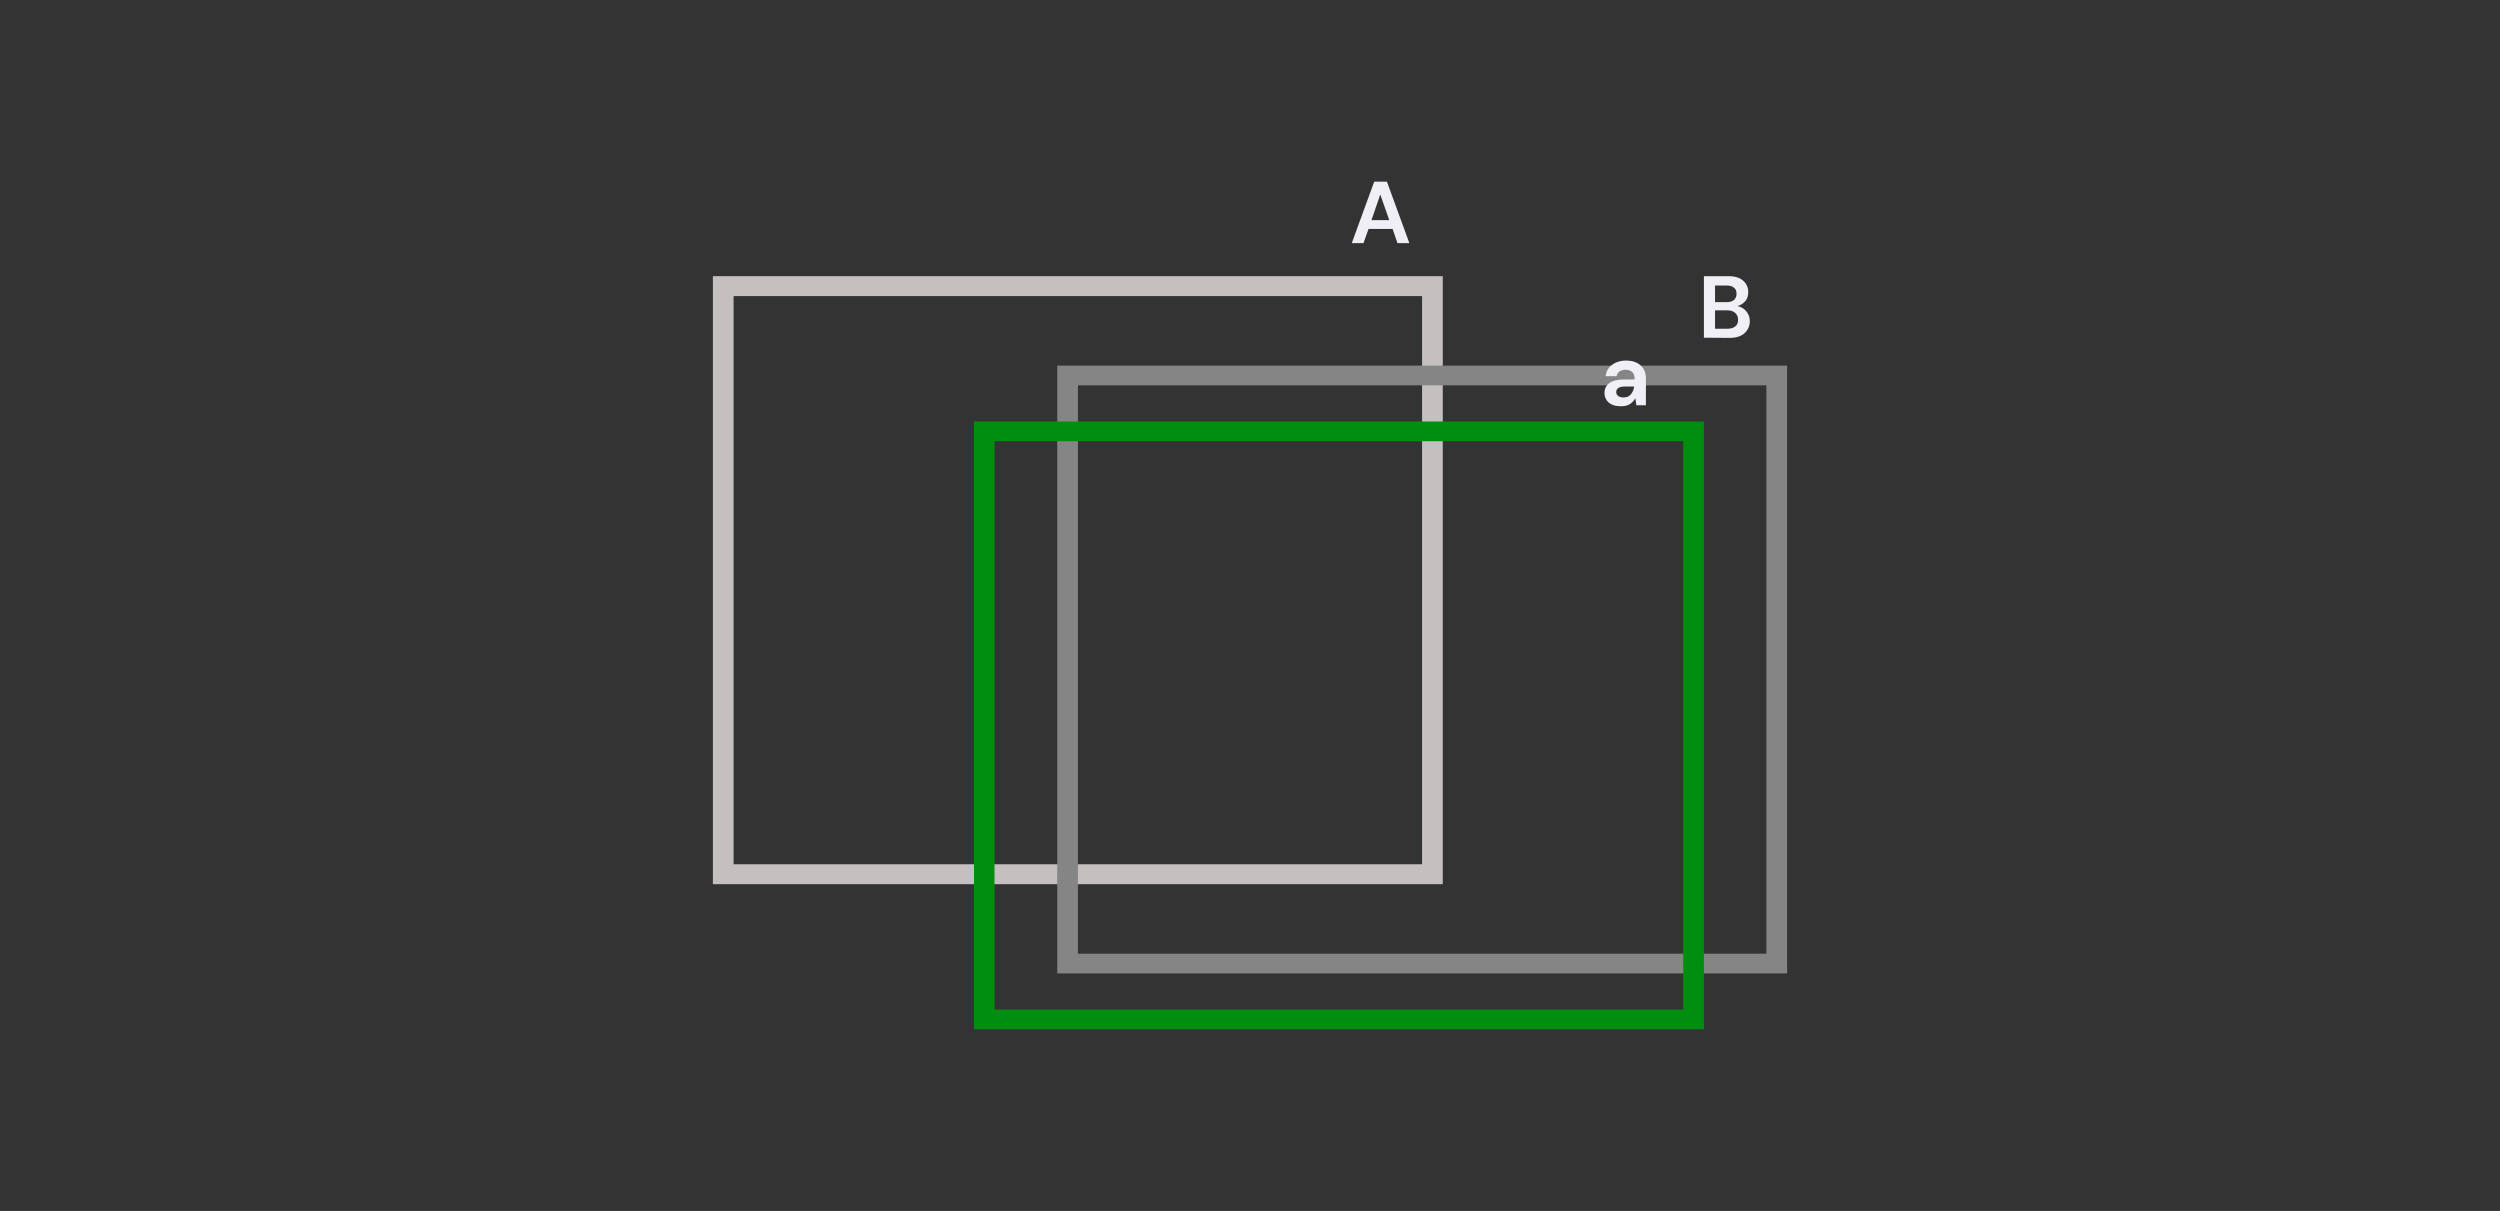
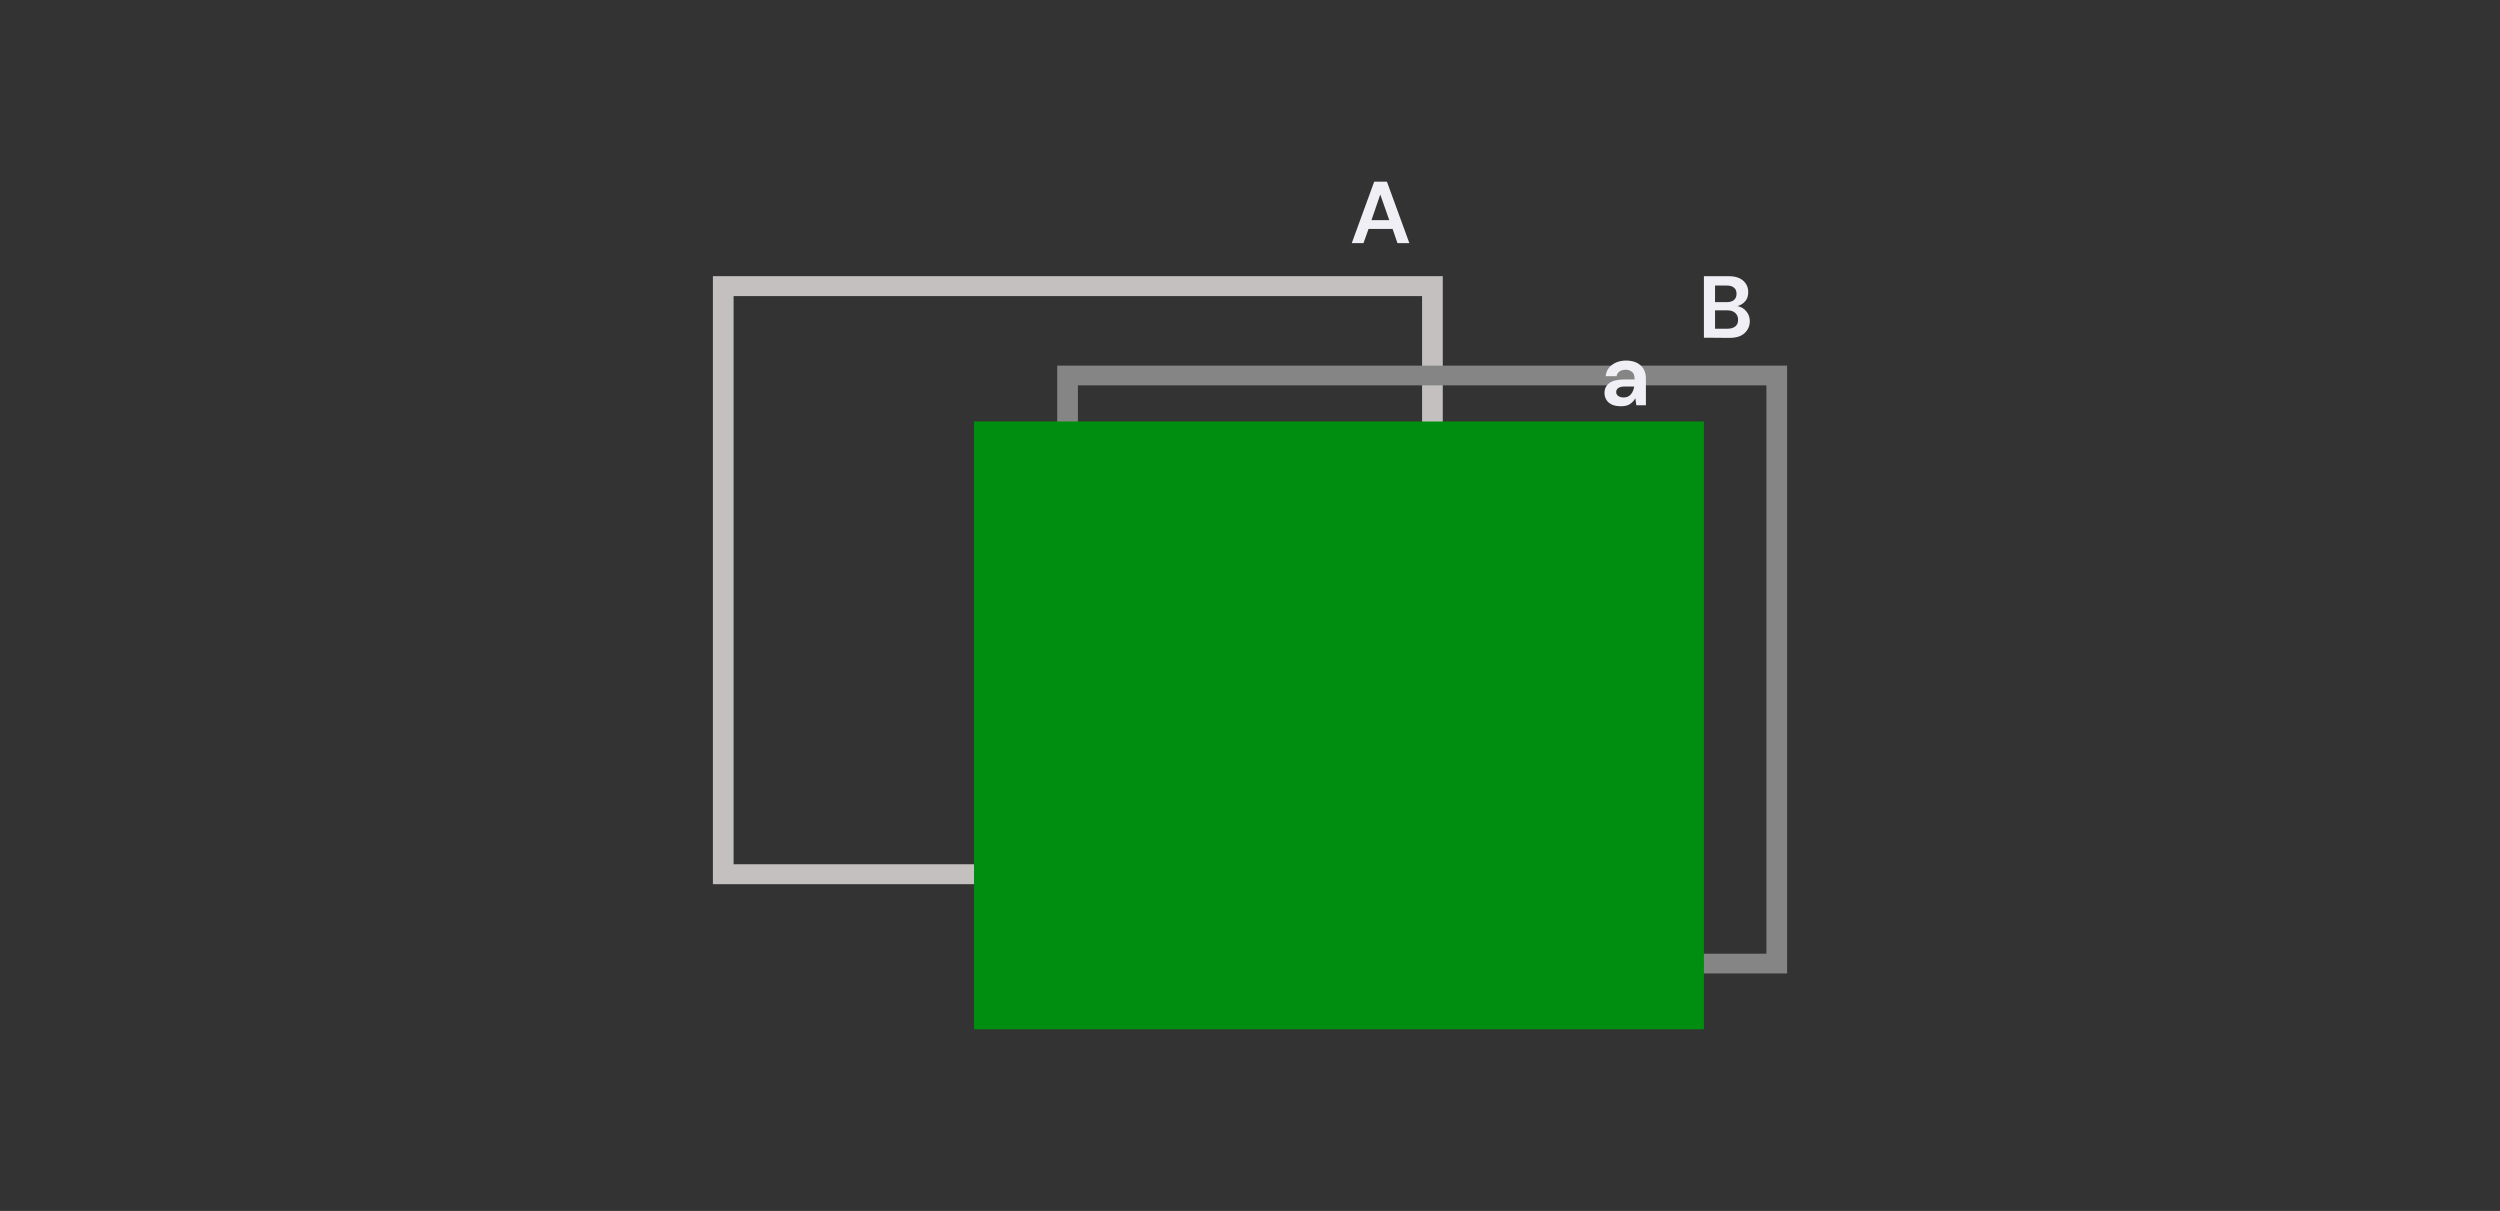
<svg xmlns="http://www.w3.org/2000/svg" version="1.1" id="a" x="0px" y="0px" viewBox="0 0 1280 620" style="enable-background:new 0 0 1280 620;" xml:space="preserve">
  <rect x="0" y="0" width="1280" height="620" fill="#333333" stroke="none" />
  <style type="text/css">
	.st0{fill:none;}
	.st1{fill:#C5C0C0;}
	.st2{fill:#858585;}
	.st3{fill:#008E10;}
	.st4{fill:#EFEFF5;}
</style>
  <g>
    <rect x="551.9" y="197.3" class="st0" width="176.3" height="18.4" />
    <polygon class="st0" points="375.6,151.6 375.6,442.5 498.7,442.5 498.7,215.7 541.3,215.7 541.3,187.2 728.1,187.2 728.1,151.6   " />
    <rect x="509.2" y="225.9" class="st0" width="32" height="216.6" />
    <polygon class="st0" points="541.3,452.7 509.2,452.7 509.2,516.9 861.8,516.9 861.8,498.4 541.3,498.4  " />
    <rect x="551.9" y="225.9" class="st0" width="176.3" height="216.6" />
-     <polygon class="st0" points="738.7,225.9 861.8,225.9 861.8,488.3 551.9,488.3 551.9,452.7 738.7,452.7  " />
-     <polygon class="st0" points="872.4,488.3 904.4,488.3 904.4,197.3 738.7,197.3 738.7,215.7 872.4,215.7  " />
    <path class="st1" d="M738.7,452.7H365V141.4h373.7V452.7L738.7,452.7z M375.6,442.5h352.5V151.6H375.6V442.5L375.6,442.5z" />
    <path class="st2" d="M915,498.4H541.3V187.2H915V498.4z M551.9,488.3h352.5v-291H551.9V488.3z" />
-     <path class="st3" d="M872.4,527H498.7V215.8h373.7V527z M509.2,516.9h352.6v-291H509.2V516.9z" />
+     <path class="st3" d="M872.4,527H498.7V215.8h373.7V527z M509.2,516.9h352.6v-291V516.9z" />
  </g>
  <path class="st4" d="M829.9,208c-1.9,0-3.5-0.3-4.7-0.9s-2.2-1.4-2.8-2.5c-0.6-1-0.9-2.1-0.9-3.4c0-2.1,0.8-3.8,2.4-5s4-1.9,7.3-1.9  h5.7v-0.5c0-1.5-0.4-2.6-1.3-3.4c-0.9-0.7-2-1.1-3.2-1.1s-2.2,0.3-3.1,0.8c-0.9,0.6-1.4,1.4-1.6,2.5h-5.6c0.2-1.6,0.7-3,1.6-4.2  c1-1.2,2.2-2.1,3.7-2.8c1.5-0.6,3.2-1,5-1c3.2,0,5.7,0.8,7.5,2.4s2.8,3.8,2.8,6.8v13.7h-4.9l-0.5-3.6c-0.7,1.2-1.6,2.2-2.8,3  S831.8,208,829.9,208L829.9,208z M831.2,203.5c1.7,0,2.9-0.5,3.8-1.6s1.5-2.4,1.7-4h-4.9c-1.5,0-2.6,0.3-3.3,0.8c-0.7,0.6-1,1.2-1,2  c0,0.9,0.3,1.5,1,2C829.3,203.3,830.2,203.5,831.2,203.5L831.2,203.5z" />
  <path class="st4" d="M692.1,124.5L703.6,93h6.5l11.5,31.5h-6.1l-2.5-7.3h-12.3l-2.6,7.3H692.1L692.1,124.5z M702.2,112.7h9.1  l-4.6-13.1L702.2,112.7z" />
  <path class="st4" d="M872.4,172.9v-31.5H885c3.3,0,5.8,0.8,7.5,2.3s2.6,3.5,2.6,5.8c0,2-0.5,3.6-1.6,4.8s-2.4,2-3.9,2.4  c1.8,0.4,3.3,1.2,4.5,2.7c1.2,1.4,1.8,3.1,1.8,5c0,2.5-0.9,4.5-2.7,6.2c-1.8,1.6-4.3,2.4-7.7,2.4L872.4,172.9L872.4,172.9z   M878.1,154.7h6c1.6,0,2.9-0.4,3.7-1.1c0.9-0.8,1.3-1.8,1.3-3.2s-0.4-2.4-1.3-3.1c-0.9-0.8-2.1-1.1-3.8-1.1h-5.9V154.7L878.1,154.7z   M878.1,168.3h6.4c1.7,0,3-0.4,4-1.2s1.4-1.9,1.4-3.4s-0.5-2.6-1.5-3.5s-2.3-1.3-4-1.3h-6.3L878.1,168.3L878.1,168.3z" />
</svg>